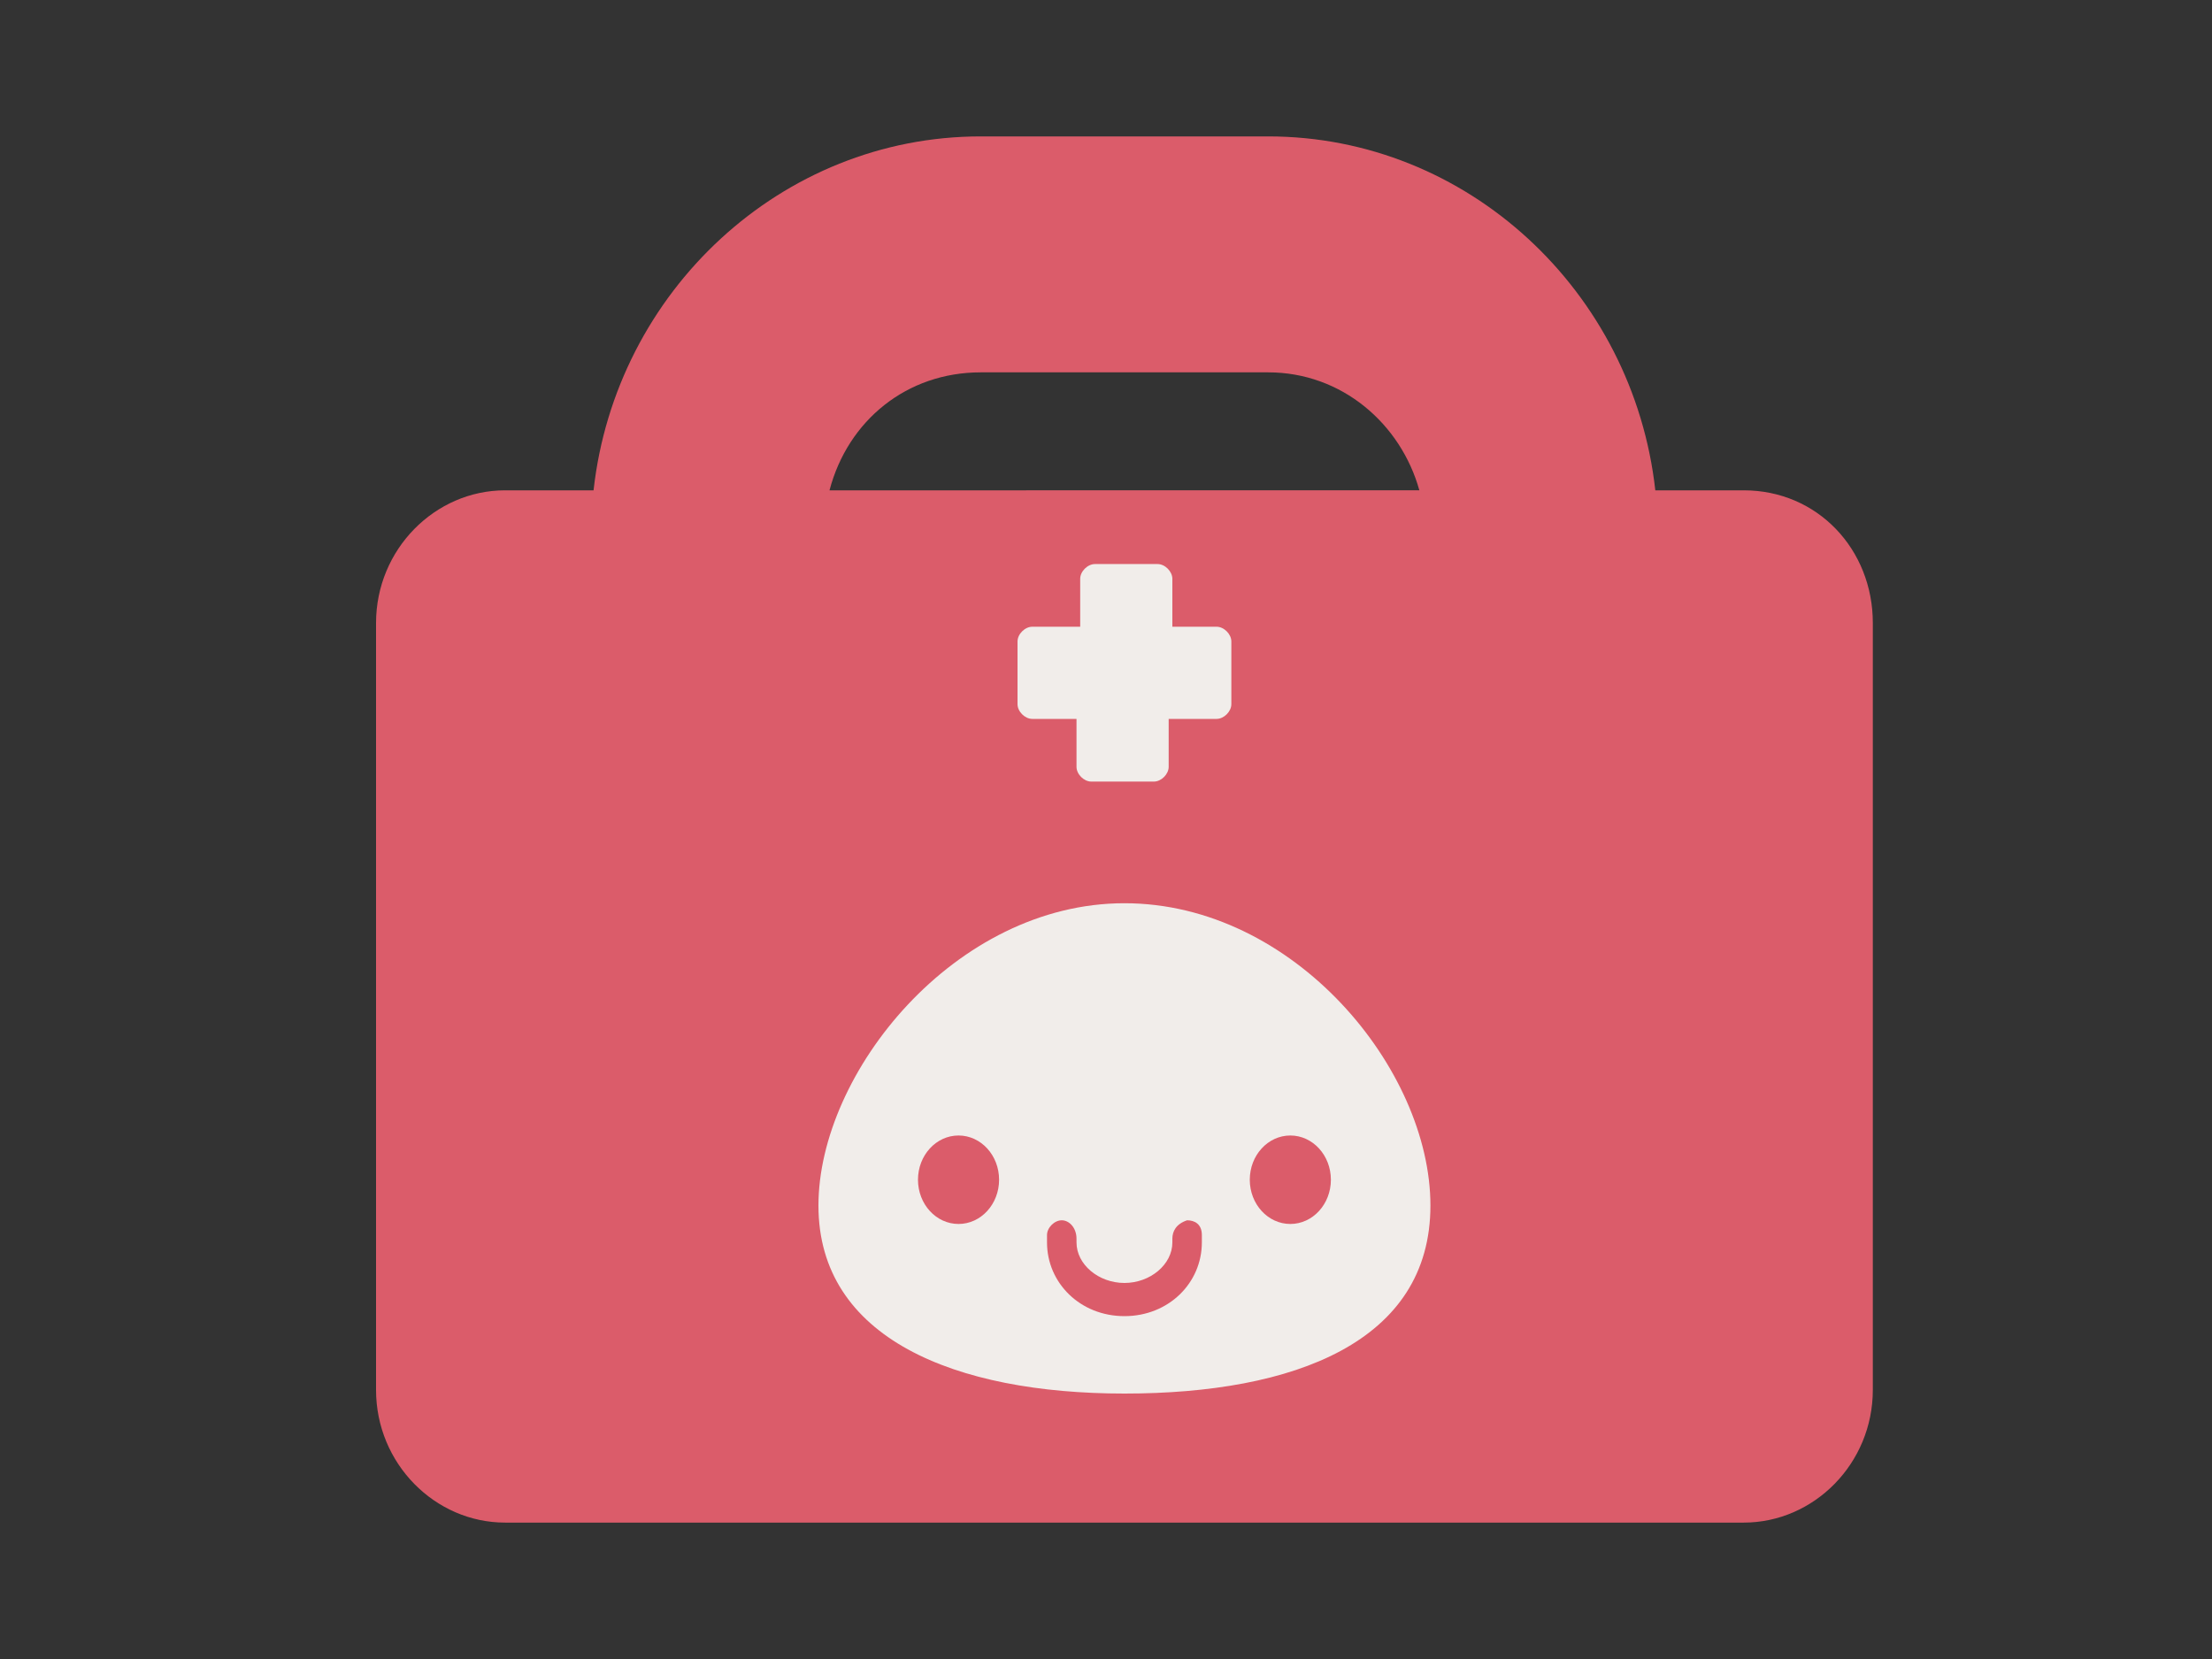
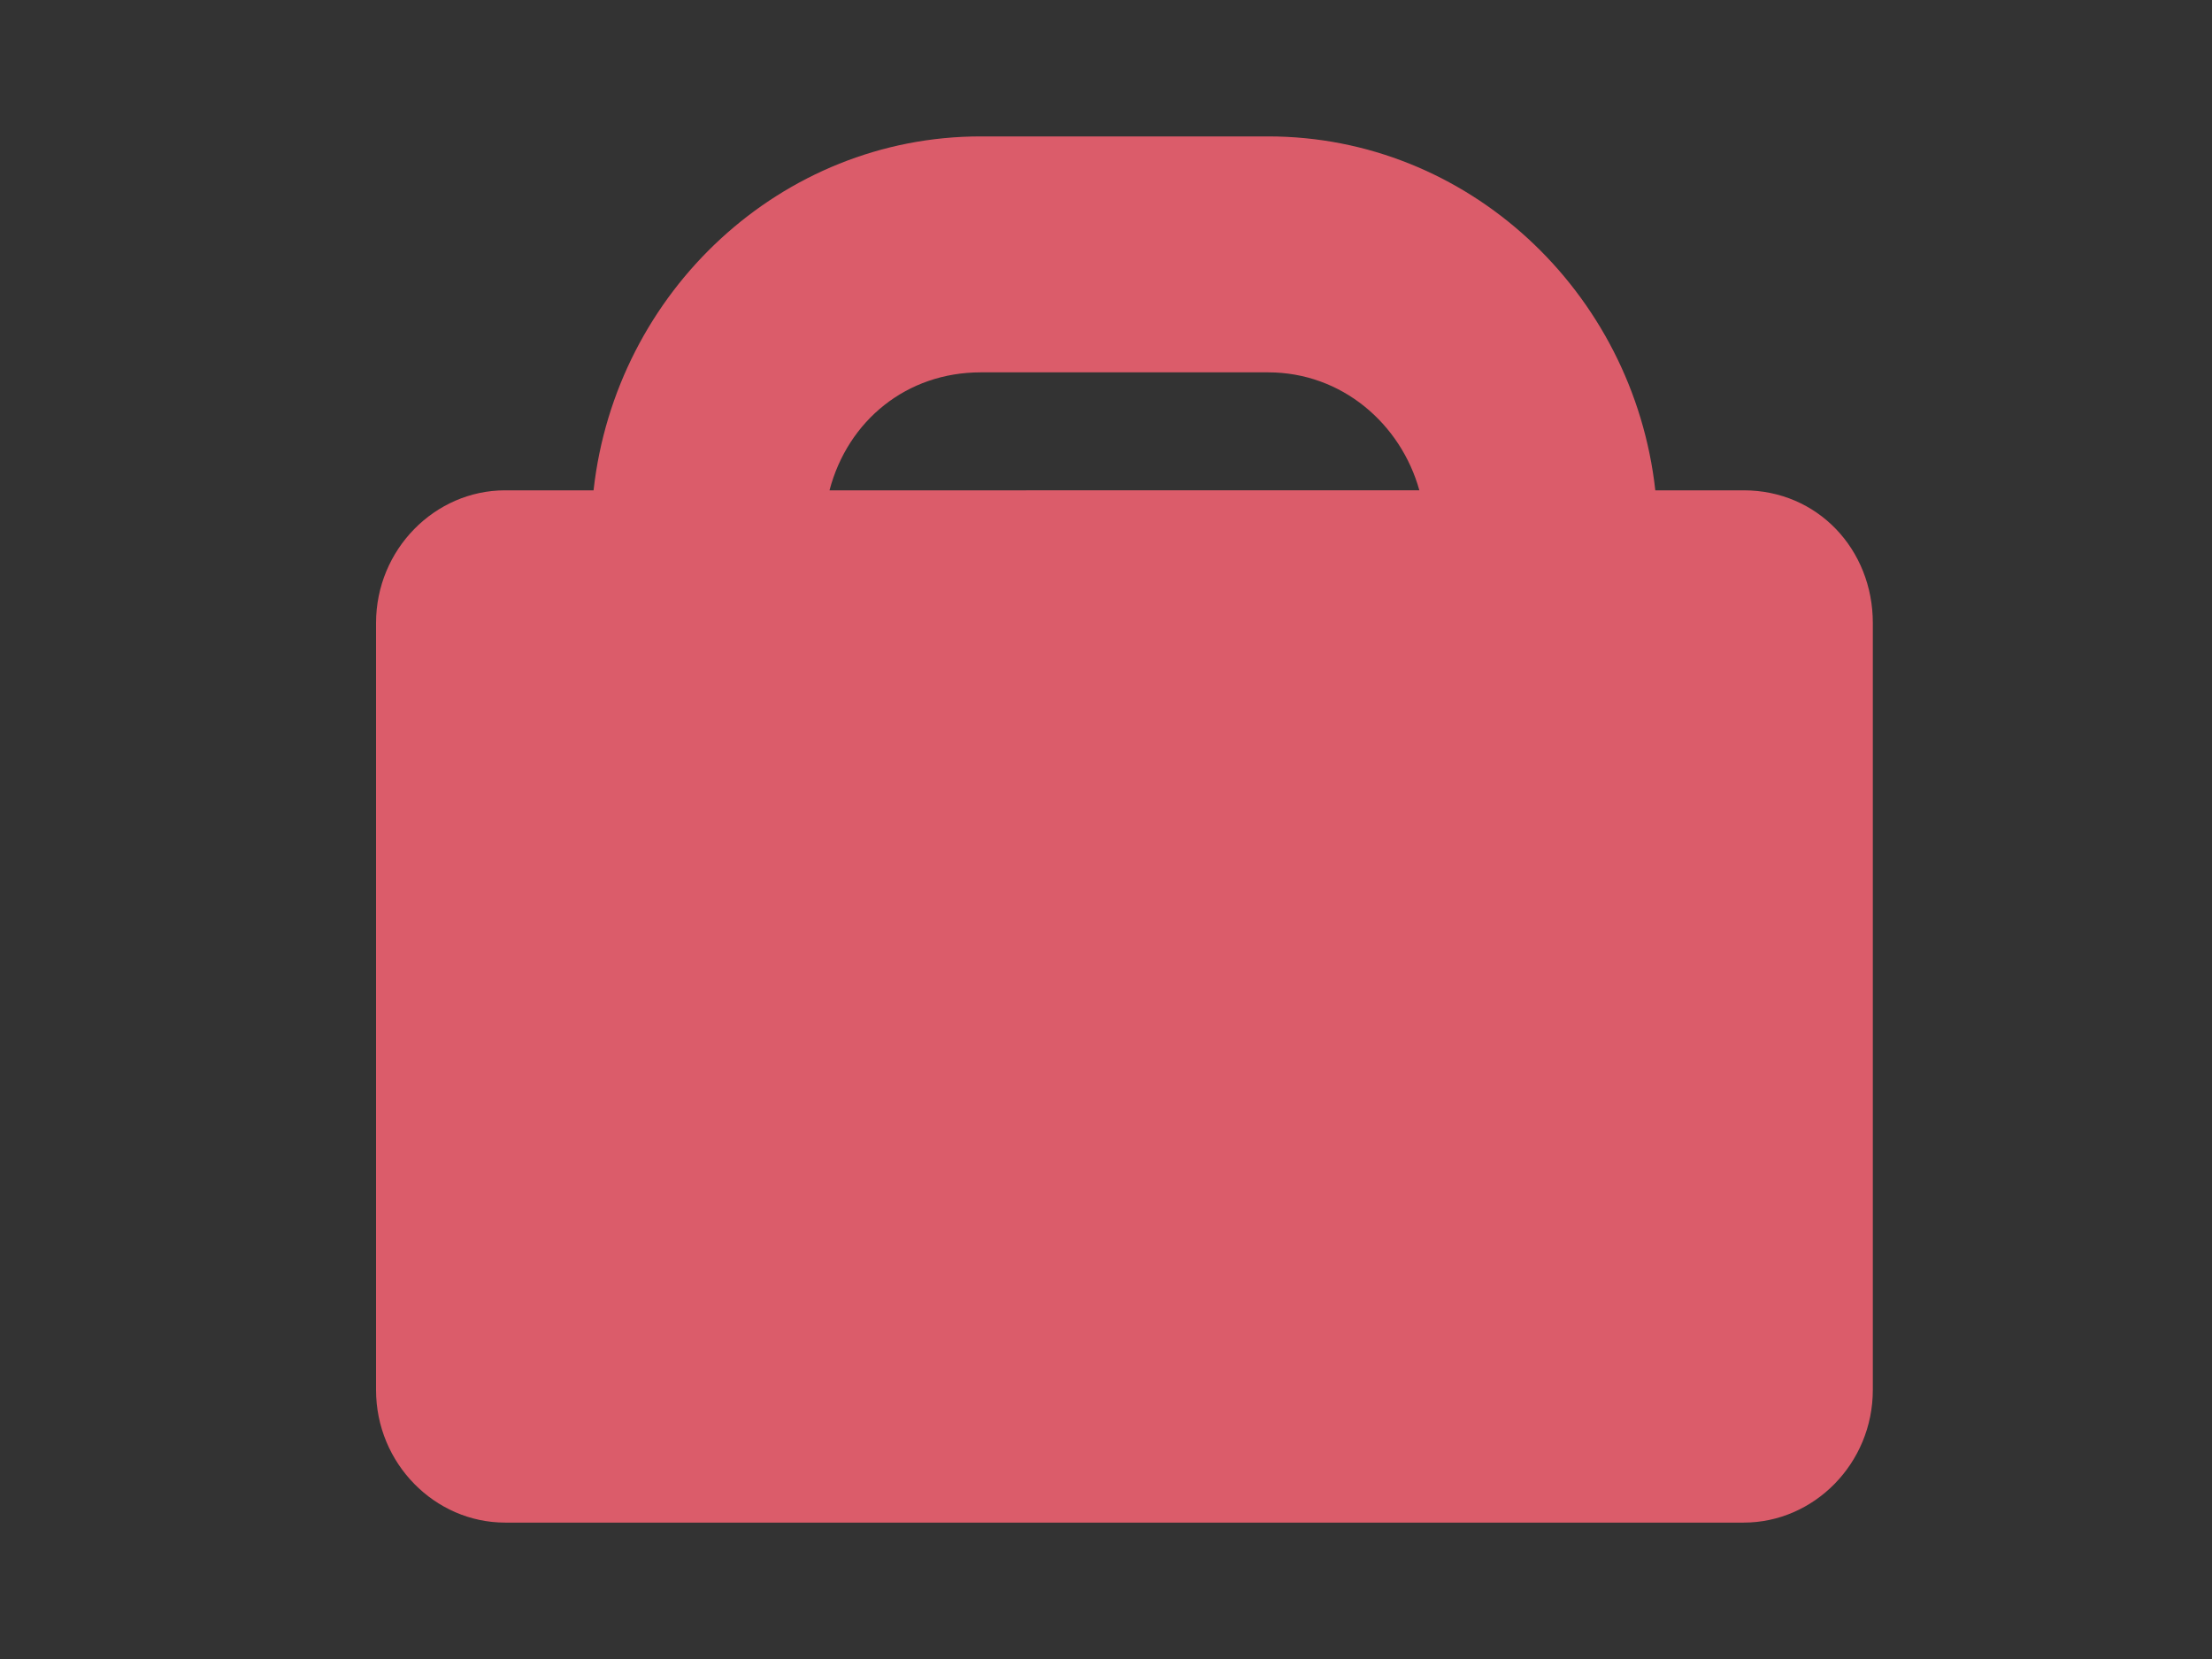
<svg xmlns="http://www.w3.org/2000/svg" version="1.1" id="レイヤー_1" x="0px" y="0px" viewBox="0 0 60 45" style="enable-background:new 0 0 60 45;" xml:space="preserve">
  <rect x="0" y="0" width="60" height="45" fill="#333333" stroke="none" />
  <style type="text/css">
	.st0{fill:none;}
	.st1{fill:#DB5C6A;}
	.st2{fill:#F1EDEA;}
</style>
  <g>
    <g>
      <path class="st0" d="M34.4,10.1h-7.8c-2,0-3.6,1.4-4.1,3.2h16.1C38,11.4,36.4,10.1,34.4,10.1z" />
      <path class="st1" d="M47.3,13.3h-2.4c-0.6-5.4-5.1-9.6-10.5-9.6h-7.8c-5.4,0-9.9,4.2-10.5,9.6h-2.4c-1.9,0-3.5,1.6-3.5,3.6v20.8    c0,2,1.6,3.6,3.5,3.6h33.6c1.9,0,3.5-1.6,3.5-3.6V16.9C50.8,14.9,49.3,13.3,47.3,13.3z M26.6,10.1h7.8c2,0,3.6,1.4,4.1,3.2H22.5    C23,11.4,24.6,10.1,26.6,10.1z" />
-       <path class="st2" d="M28,19.5h1.2v1.3c0,0.2,0.2,0.4,0.4,0.4h1.7c0.2,0,0.4-0.2,0.4-0.4v-1.3H33c0.2,0,0.4-0.2,0.4-0.4v-1.7    c0-0.2-0.2-0.4-0.4-0.4h-1.2v-1.3c0-0.2-0.2-0.4-0.4-0.4h-1.7c-0.2,0-0.4,0.2-0.4,0.4V17H28c-0.2,0-0.4,0.2-0.4,0.4v1.7    C27.6,19.3,27.8,19.5,28,19.5z" />
      <g>
-         <path class="st2" d="M38.8,32.7c0,3.7-3.7,5.1-8.3,5.1s-8.3-1.5-8.3-5.1s3.7-8.2,8.3-8.2S38.8,29,38.8,32.7z" />
        <g>
          <g>
            <ellipse class="st1" cx="26" cy="32" rx="1.1" ry="1.2" />
-             <ellipse class="st1" cx="35" cy="32" rx="1.1" ry="1.2" />
          </g>
-           <path class="st1" d="M30.5,35.7c-1.2,0-2.1-0.9-2.1-2c0-0.1,0-0.1,0-0.2c0-0.2,0.2-0.4,0.4-0.4c0.2,0,0.4,0.2,0.4,0.5      c0,0,0,0.1,0,0.1c0,0.6,0.6,1.1,1.3,1.1c0.7,0,1.3-0.5,1.3-1.1c0,0,0-0.1,0-0.1c0-0.2,0.1-0.4,0.4-0.5c0.2,0,0.4,0.1,0.4,0.4      c0,0.1,0,0.1,0,0.2C32.6,34.8,31.7,35.7,30.5,35.7z" />
        </g>
      </g>
    </g>
  </g>
</svg>